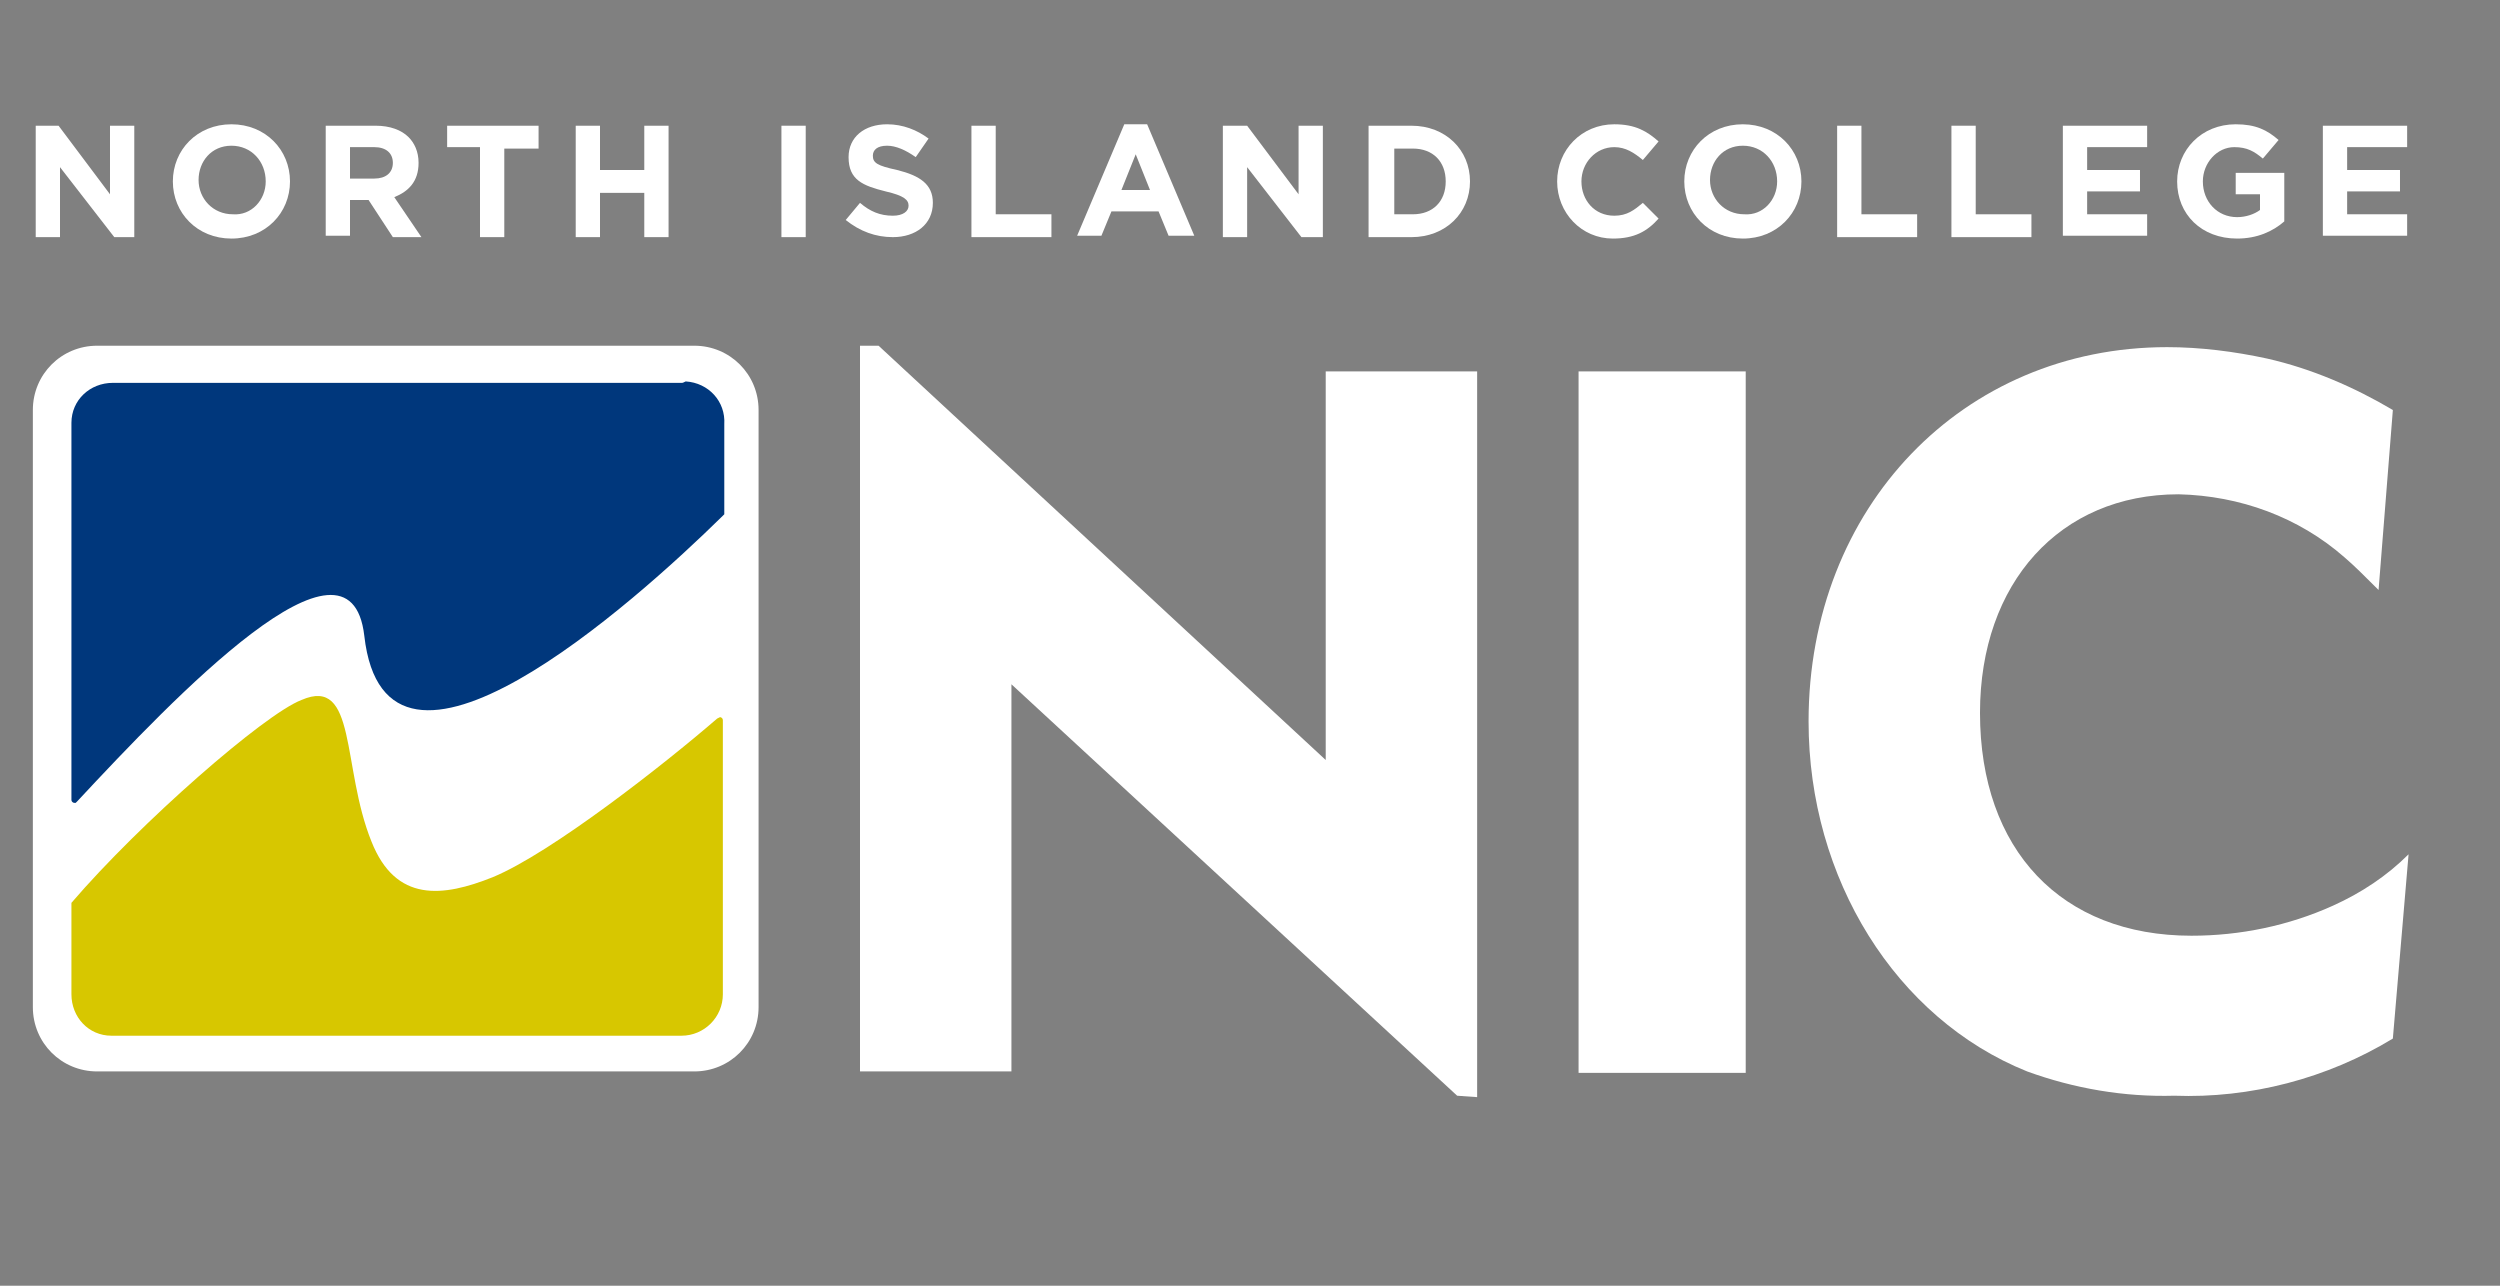
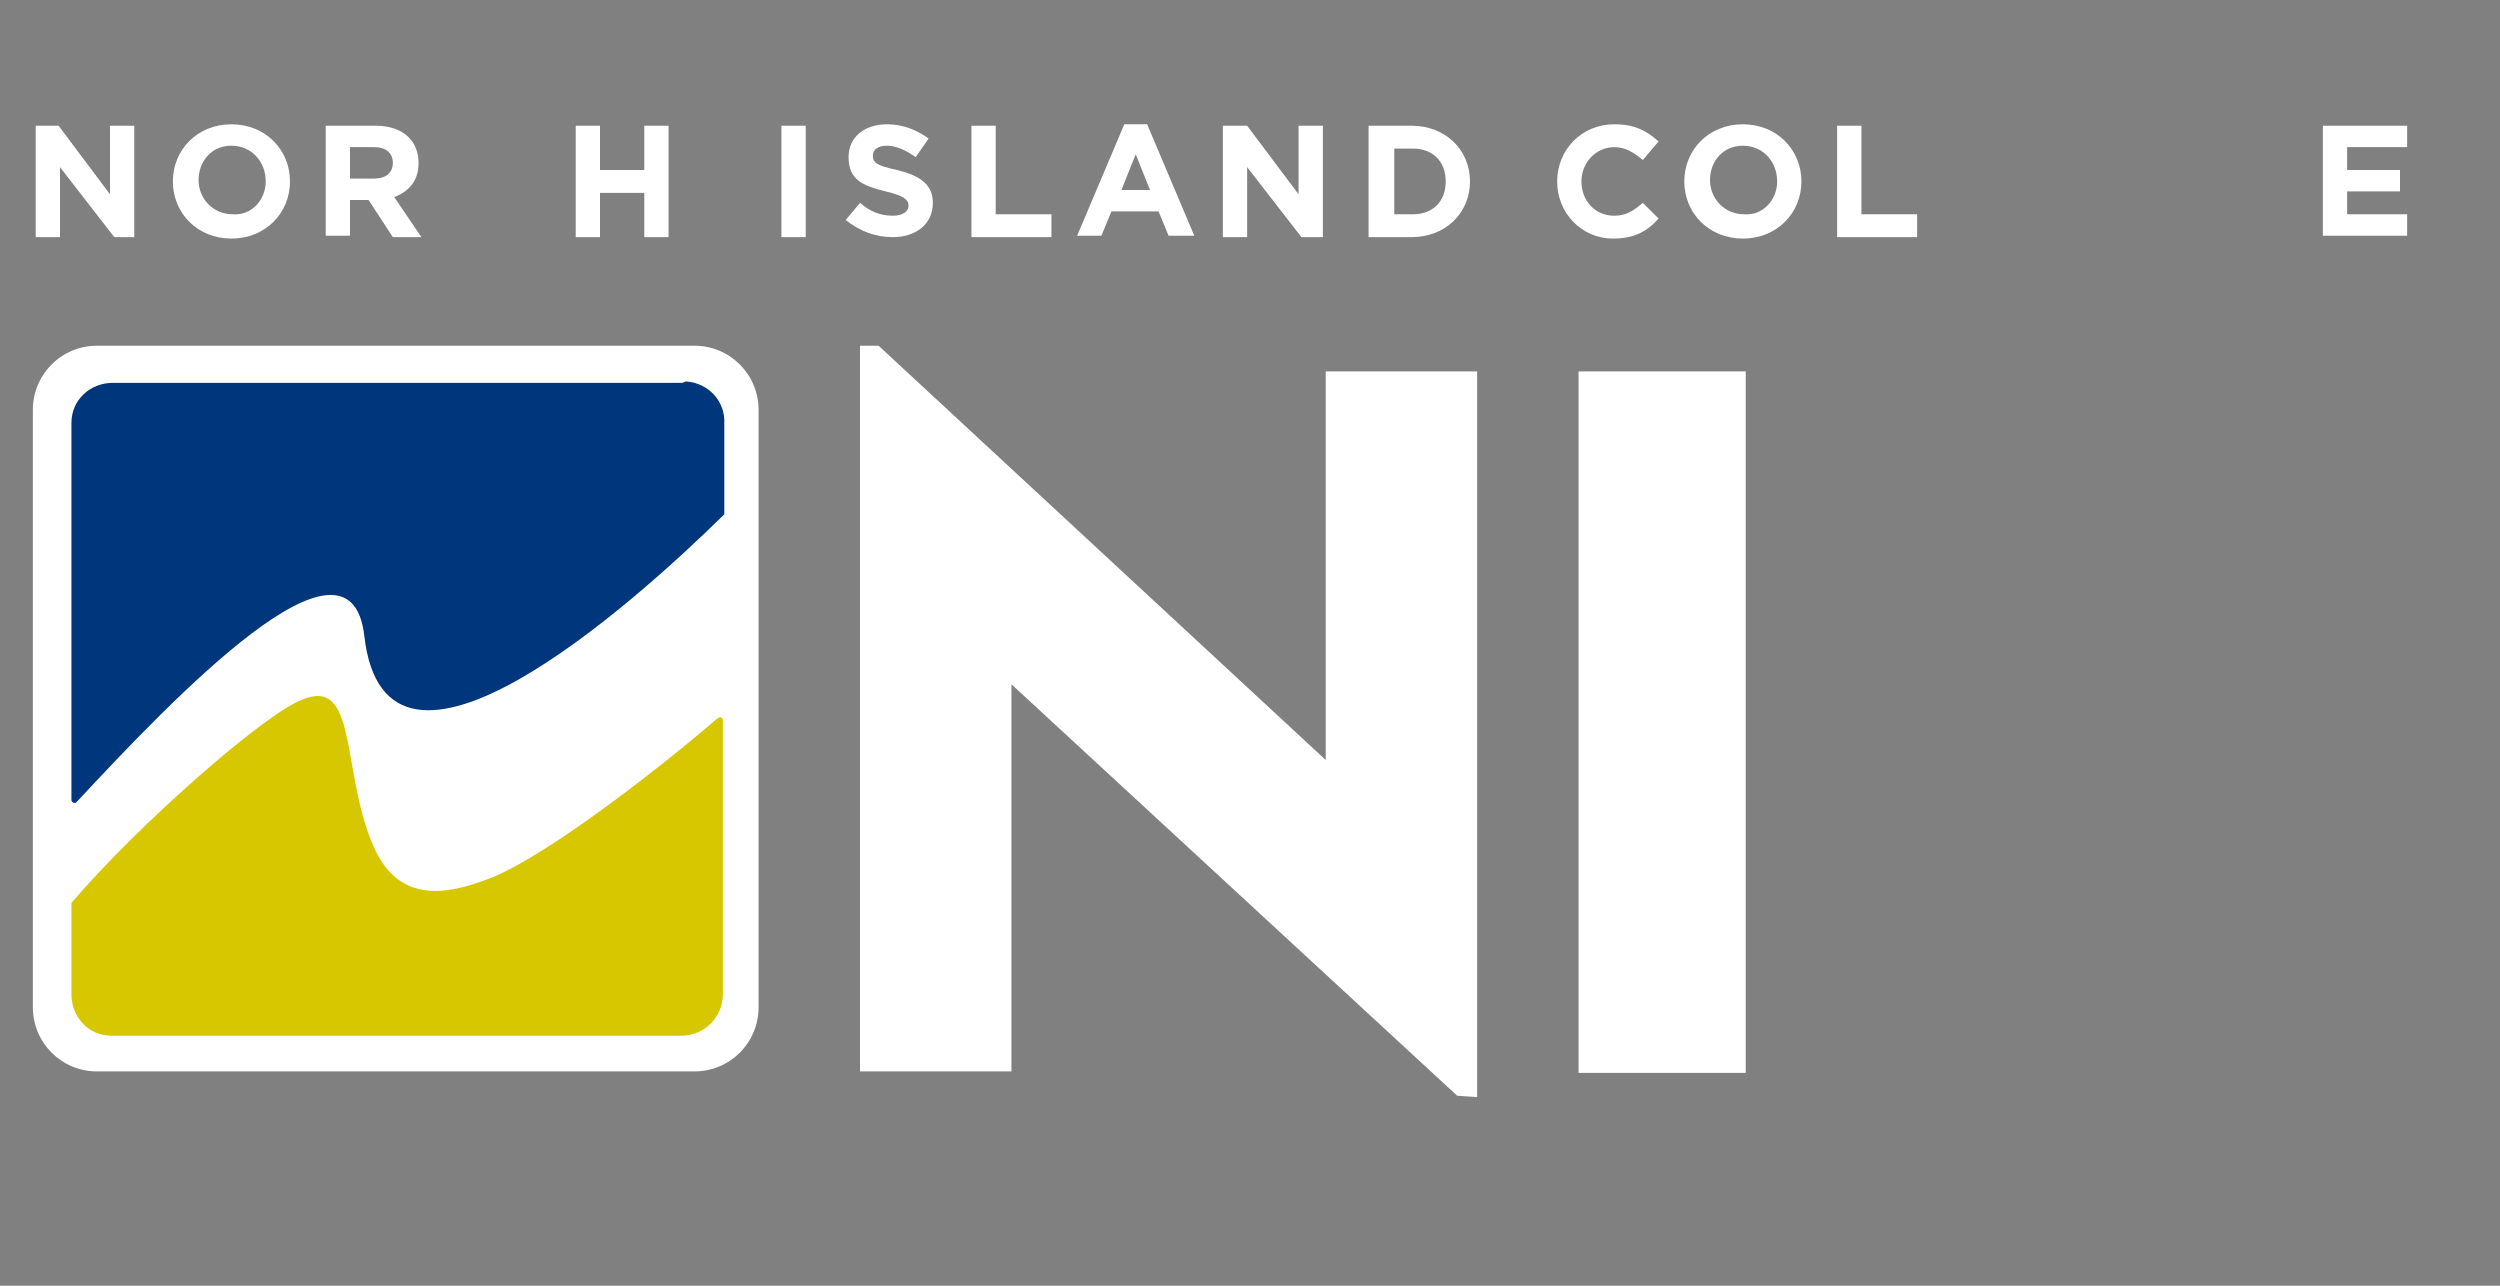
<svg xmlns="http://www.w3.org/2000/svg" version="1.1" id="Layer_1" x="0px" y="0px" viewBox="0 0 175 90" style="enable-background:new 0 0 175 90;" xml:space="preserve">
  <rect x="0" y="0" width="175" height="90" fill="#808080" stroke="none" />
  <style type="text/css">
	.st0{fill:#FFFFFF;}
	.st1{fill:#00377C;}
	.st2{fill:#D7C700;}
</style>
  <title>Artboard 1</title>
  <path class="st0" d="M6.8,24.2h41.8c2.5,0,4.5,2,4.5,4.5v41.8c0,2.5-2,4.5-4.5,4.5H6.8c-2.5,0-4.5-2-4.5-4.5V28.7  C2.3,26.2,4.3,24.2,6.8,24.2z" />
  <path class="st1" d="M47.7,26.8H7.9C6.3,26.8,5,28,5,29.6v0.1V56c0,0.1,0.1,0.2,0.2,0.2h0.1l0.1-0.1c6.8-7.3,19.1-20.2,20.1-11.6  c1.5,13.3,18.9-2.3,25.1-8.4l0.1-0.1v-0.1l0,0v-6.2c0.1-1.6-1.1-2.9-2.7-3C47.8,26.8,47.8,26.8,47.7,26.8z" />
  <path class="st2" d="M50.4,50.2L50.4,50.2l-0.2,0.1c-3.7,3.2-11.6,9.4-15.7,11.1c-3.5,1.4-6.8,1.8-8.5-2.5c-2.1-5.2-1-11.6-4.9-9.9  C18.5,50,9.8,57.6,5,63.2l0,0c0,0,0,0,0,0.1v6.3c0,1.6,1.2,2.9,2.8,2.9h0.1h39.8c1.6,0,2.9-1.3,2.9-2.9l0,0V50.4  C50.6,50.3,50.5,50.2,50.4,50.2z" />
  <path class="st0" d="M102,76.7L70.8,47.9V75H60.2V24.2h1.3l31.3,29V26h10.6v50.8L102,76.7z" />
  <path class="st0" d="M110.5,75.1V26h11.7v49.1H110.5z" />
-   <path class="st0" d="M167.5,72.7c-4.6,2.8-10,4.2-15.3,4c-3.5,0.1-7-0.5-10.3-1.7c-9.2-3.7-15.3-13.5-15.3-24.5  c0-15,10.8-26.2,25.1-26.2c2.3,0,4.7,0.3,7,0.8c3.1,0.7,6.1,2,8.8,3.6l-1,12.6c-1-1-1.7-1.7-2.4-2.3c-3.2-2.8-7.3-4.3-11.6-4.4  c-8.3,0-13.9,6.2-13.9,15.3c0,9.6,5.7,15.6,14.8,15.6c3.4,0,6.8-0.7,9.9-2.1c2-0.9,3.8-2.1,5.3-3.6L167.5,72.7z" />
  <g>
    <path class="st0" d="M2.5,8.8h1.6l3.6,4.8V8.8h1.7v7.8H8l-3.8-4.9v4.9H2.5V8.8z" />
    <path class="st0" d="M12.1,12.7L12.1,12.7c0-2.2,1.7-4,4.1-4s4.1,1.8,4.1,4v0c0,2.2-1.7,4-4.1,4S12.1,14.9,12.1,12.7z M18.6,12.7   L18.6,12.7c0-1.4-1-2.5-2.4-2.5s-2.3,1.1-2.3,2.4v0c0,1.3,1,2.4,2.4,2.4C17.6,15.1,18.6,14,18.6,12.7z" />
    <path class="st0" d="M22.8,8.8h3.5c1,0,1.8,0.3,2.3,0.8c0.4,0.4,0.7,1,0.7,1.8v0c0,1.3-0.7,2-1.7,2.4l1.9,2.8h-2L25.8,14h-1.3v2.5   h-1.7V8.8z M26.2,12.5c0.8,0,1.3-0.4,1.3-1.1v0c0-0.7-0.5-1.1-1.3-1.1h-1.7v2.2H26.2z" />
-     <path class="st0" d="M33.7,10.3h-2.4V8.8h6.4v1.6h-2.4v6.2h-1.7V10.3z" />
    <path class="st0" d="M40.3,8.8H42v3.1h3.1V8.8h1.7v7.8h-1.7v-3.1H42v3.1h-1.7V8.8z" />
    <path class="st0" d="M54.7,8.8h1.7v7.8h-1.7V8.8z" />
    <path class="st0" d="M59.2,15.4l1-1.2c0.7,0.6,1.4,0.9,2.3,0.9c0.7,0,1.1-0.3,1.1-0.7v0c0-0.4-0.3-0.7-1.6-1   c-1.6-0.4-2.6-0.8-2.6-2.4v0c0-1.4,1.1-2.3,2.7-2.3c1.1,0,2.1,0.4,2.9,1l-0.9,1.3c-0.7-0.5-1.4-0.8-2-0.8c-0.7,0-1,0.3-1,0.7v0   c0,0.5,0.3,0.7,1.7,1c1.6,0.4,2.5,1,2.5,2.3v0c0,1.5-1.2,2.4-2.8,2.4C61.3,16.6,60.2,16.2,59.2,15.4z" />
    <path class="st0" d="M68,8.8h1.7V15h3.9v1.6H68V8.8z" />
    <path class="st0" d="M78.7,8.7h1.6l3.3,7.8h-1.8l-0.7-1.7h-3.3l-0.7,1.7h-1.7L78.7,8.7z M80.5,13.3l-1-2.5l-1,2.5H80.5z" />
    <path class="st0" d="M85.7,8.8h1.6l3.6,4.8V8.8h1.7v7.8h-1.5l-3.8-4.9v4.9h-1.7V8.8z" />
    <path class="st0" d="M95.8,8.8h3c2.4,0,4.1,1.7,4.1,3.9v0c0,2.2-1.7,3.9-4.1,3.9h-3V8.8z M98.9,15c1.4,0,2.3-0.9,2.3-2.3v0   c0-1.4-0.9-2.3-2.3-2.3h-1.3V15H98.9z" />
    <path class="st0" d="M109,12.7L109,12.7c0-2.2,1.7-4,4-4c1.5,0,2.3,0.5,3.1,1.2l-1.1,1.3c-0.6-0.5-1.2-0.9-2-0.9   c-1.3,0-2.3,1.1-2.3,2.4v0c0,1.3,0.9,2.4,2.3,2.4c0.9,0,1.4-0.4,2-0.9l1.1,1.1c-0.8,0.9-1.7,1.4-3.2,1.4   C110.7,16.7,109,14.9,109,12.7z" />
    <path class="st0" d="M117.9,12.7L117.9,12.7c0-2.2,1.7-4,4.1-4c2.4,0,4.1,1.8,4.1,4v0c0,2.2-1.7,4-4.1,4S117.9,14.9,117.9,12.7z    M124.4,12.7L124.4,12.7c0-1.4-1-2.5-2.4-2.5s-2.3,1.1-2.3,2.4v0c0,1.3,1,2.4,2.4,2.4C123.4,15.1,124.4,14,124.4,12.7z" />
    <path class="st0" d="M128.6,8.8h1.7V15h3.9v1.6h-5.6V8.8z" />
-     <path class="st0" d="M136.6,8.8h1.7V15h3.9v1.6h-5.6V8.8z" />
-     <path class="st0" d="M144.4,8.8h5.9v1.5h-4.2v1.6h3.7v1.5h-3.7V15h4.2v1.5h-5.9V8.8z" />
-     <path class="st0" d="M152.4,12.7L152.4,12.7c0-2.2,1.7-4,4.1-4c1.4,0,2.2,0.4,3,1.1l-1.1,1.3c-0.6-0.5-1.1-0.8-2-0.8   c-1.2,0-2.2,1.1-2.2,2.4v0c0,1.4,1,2.5,2.4,2.5c0.6,0,1.2-0.2,1.6-0.5v-1.1h-1.7v-1.5h3.4v3.4c-0.8,0.7-1.9,1.2-3.3,1.2   C154.1,16.7,152.4,15,152.4,12.7z" />
    <path class="st0" d="M162.6,8.8h5.9v1.5h-4.2v1.6h3.7v1.5h-3.7V15h4.2v1.5h-5.9V8.8z" />
  </g>
</svg>